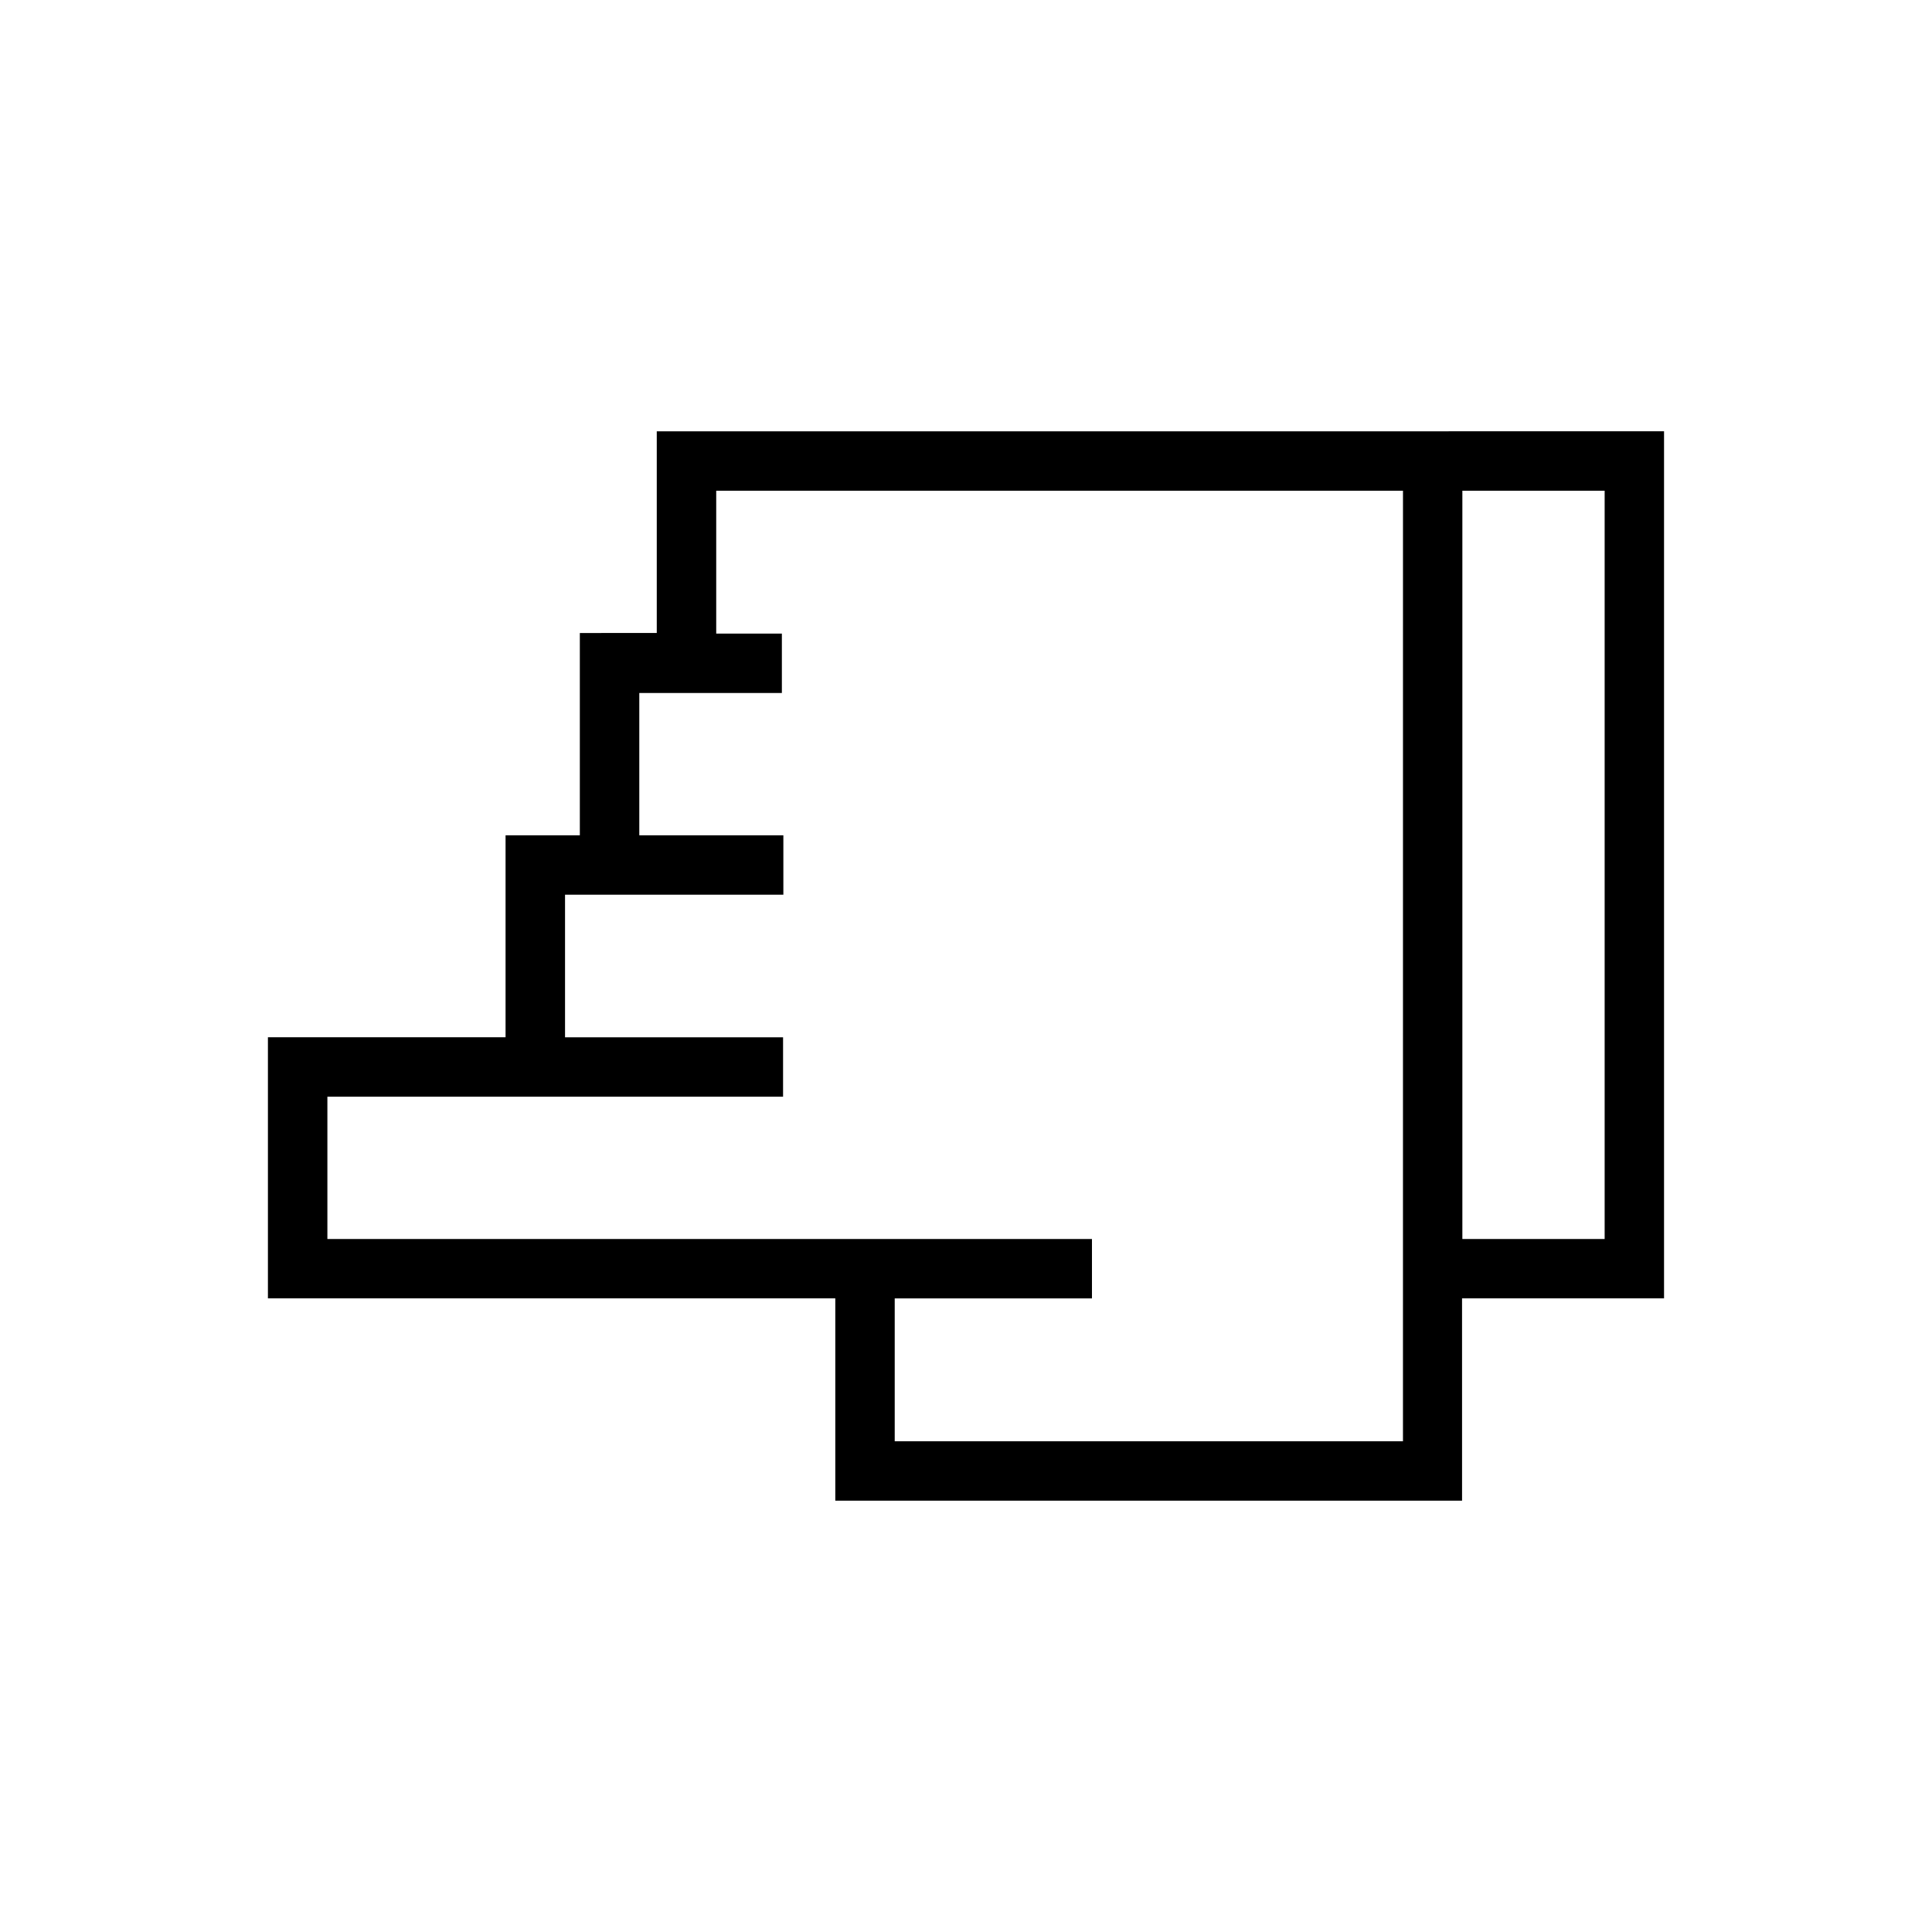
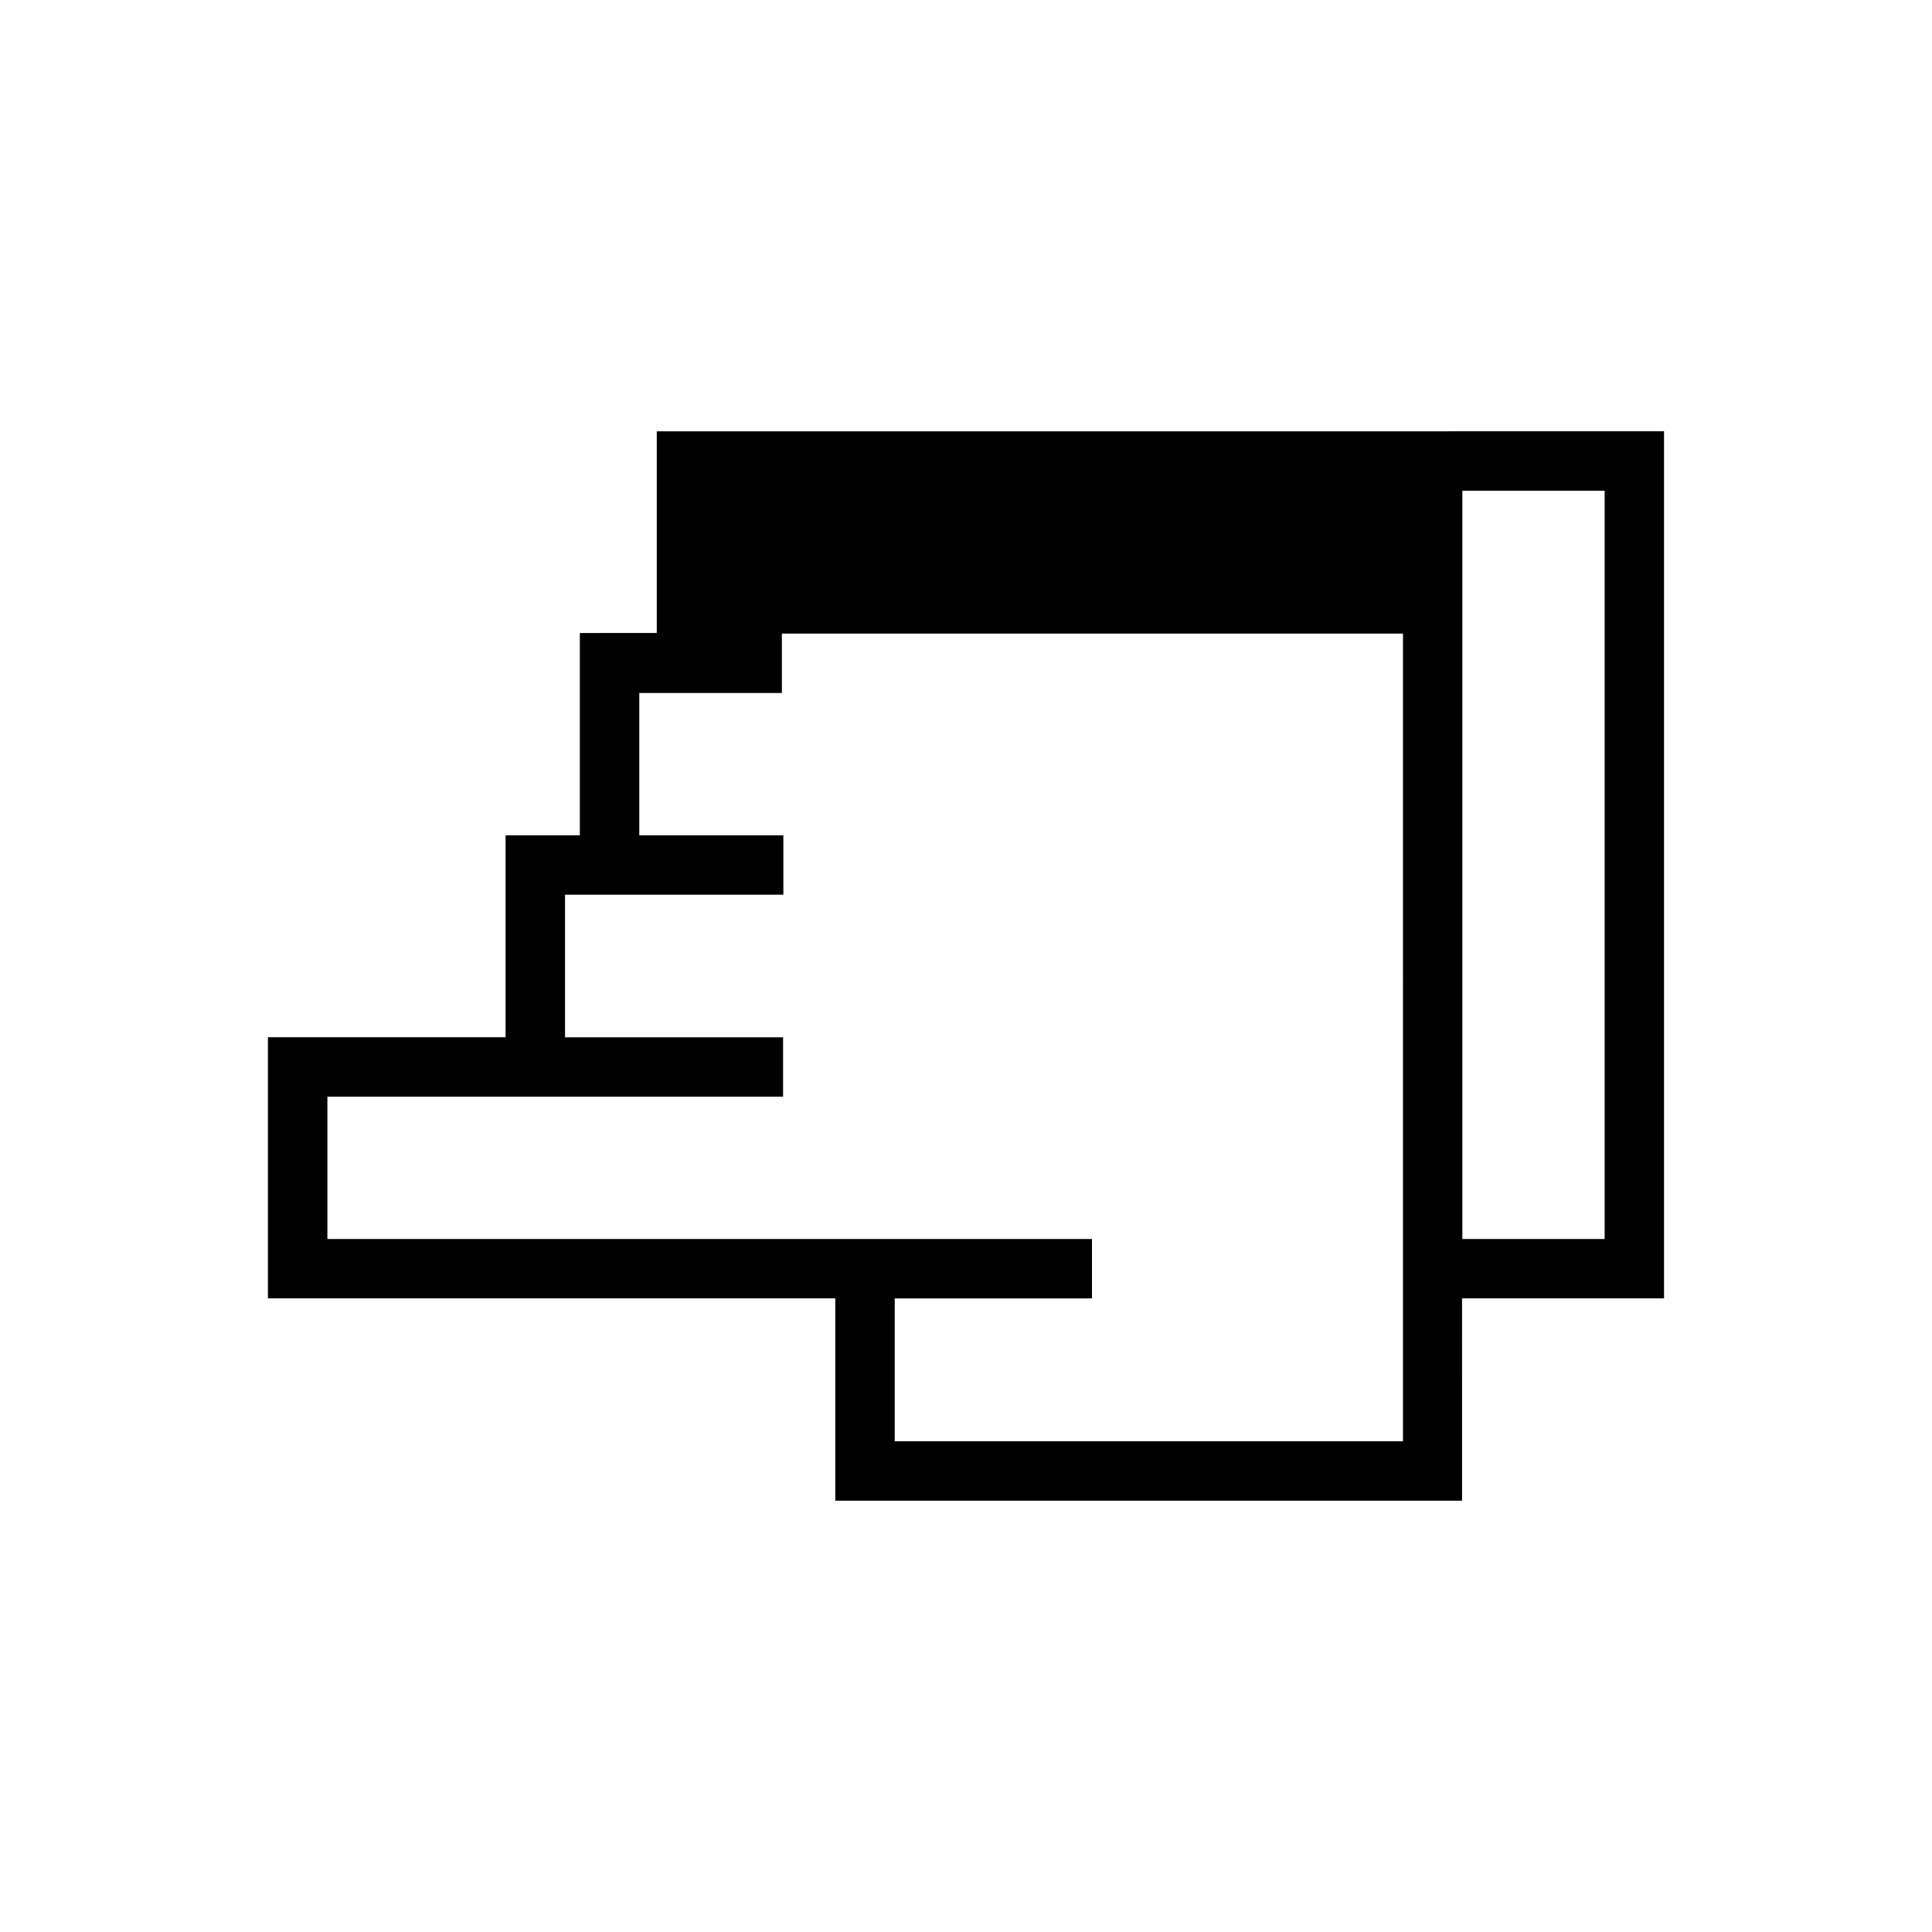
<svg xmlns="http://www.w3.org/2000/svg" fill="#000000" width="800px" height="800px" version="1.1" viewBox="144 144 512 512">
-   <path d="m515.8 258.3h-197.75v53.449l-20.387 0.004v53.609h-19.684v53.527h-62.977v69.195h150.36v53.609h166.1l-0.004-53.609h53.531v-229.79zm0 267.65h-134.69v-37.863h52.27v-15.742h-202.62v-37.707h120.76v-15.742l-57.781-0.004v-37.785h57.859v-15.742h-38.18v-37.707h37.785v-15.742l-17.398-0.004v-37.863h182zm53.449-251.9v198.3h-37.707v-198.3z" />
+   <path d="m515.8 258.3h-197.75v53.449l-20.387 0.004v53.609h-19.684v53.527h-62.977v69.195h150.36v53.609h166.1l-0.004-53.609h53.531v-229.79zm0 267.65h-134.69v-37.863h52.27v-15.742h-202.62v-37.707h120.76v-15.742l-57.781-0.004v-37.785h57.859v-15.742h-38.18v-37.707h37.785v-15.742l-17.398-0.004h182zm53.449-251.9v198.3h-37.707v-198.3z" />
</svg>